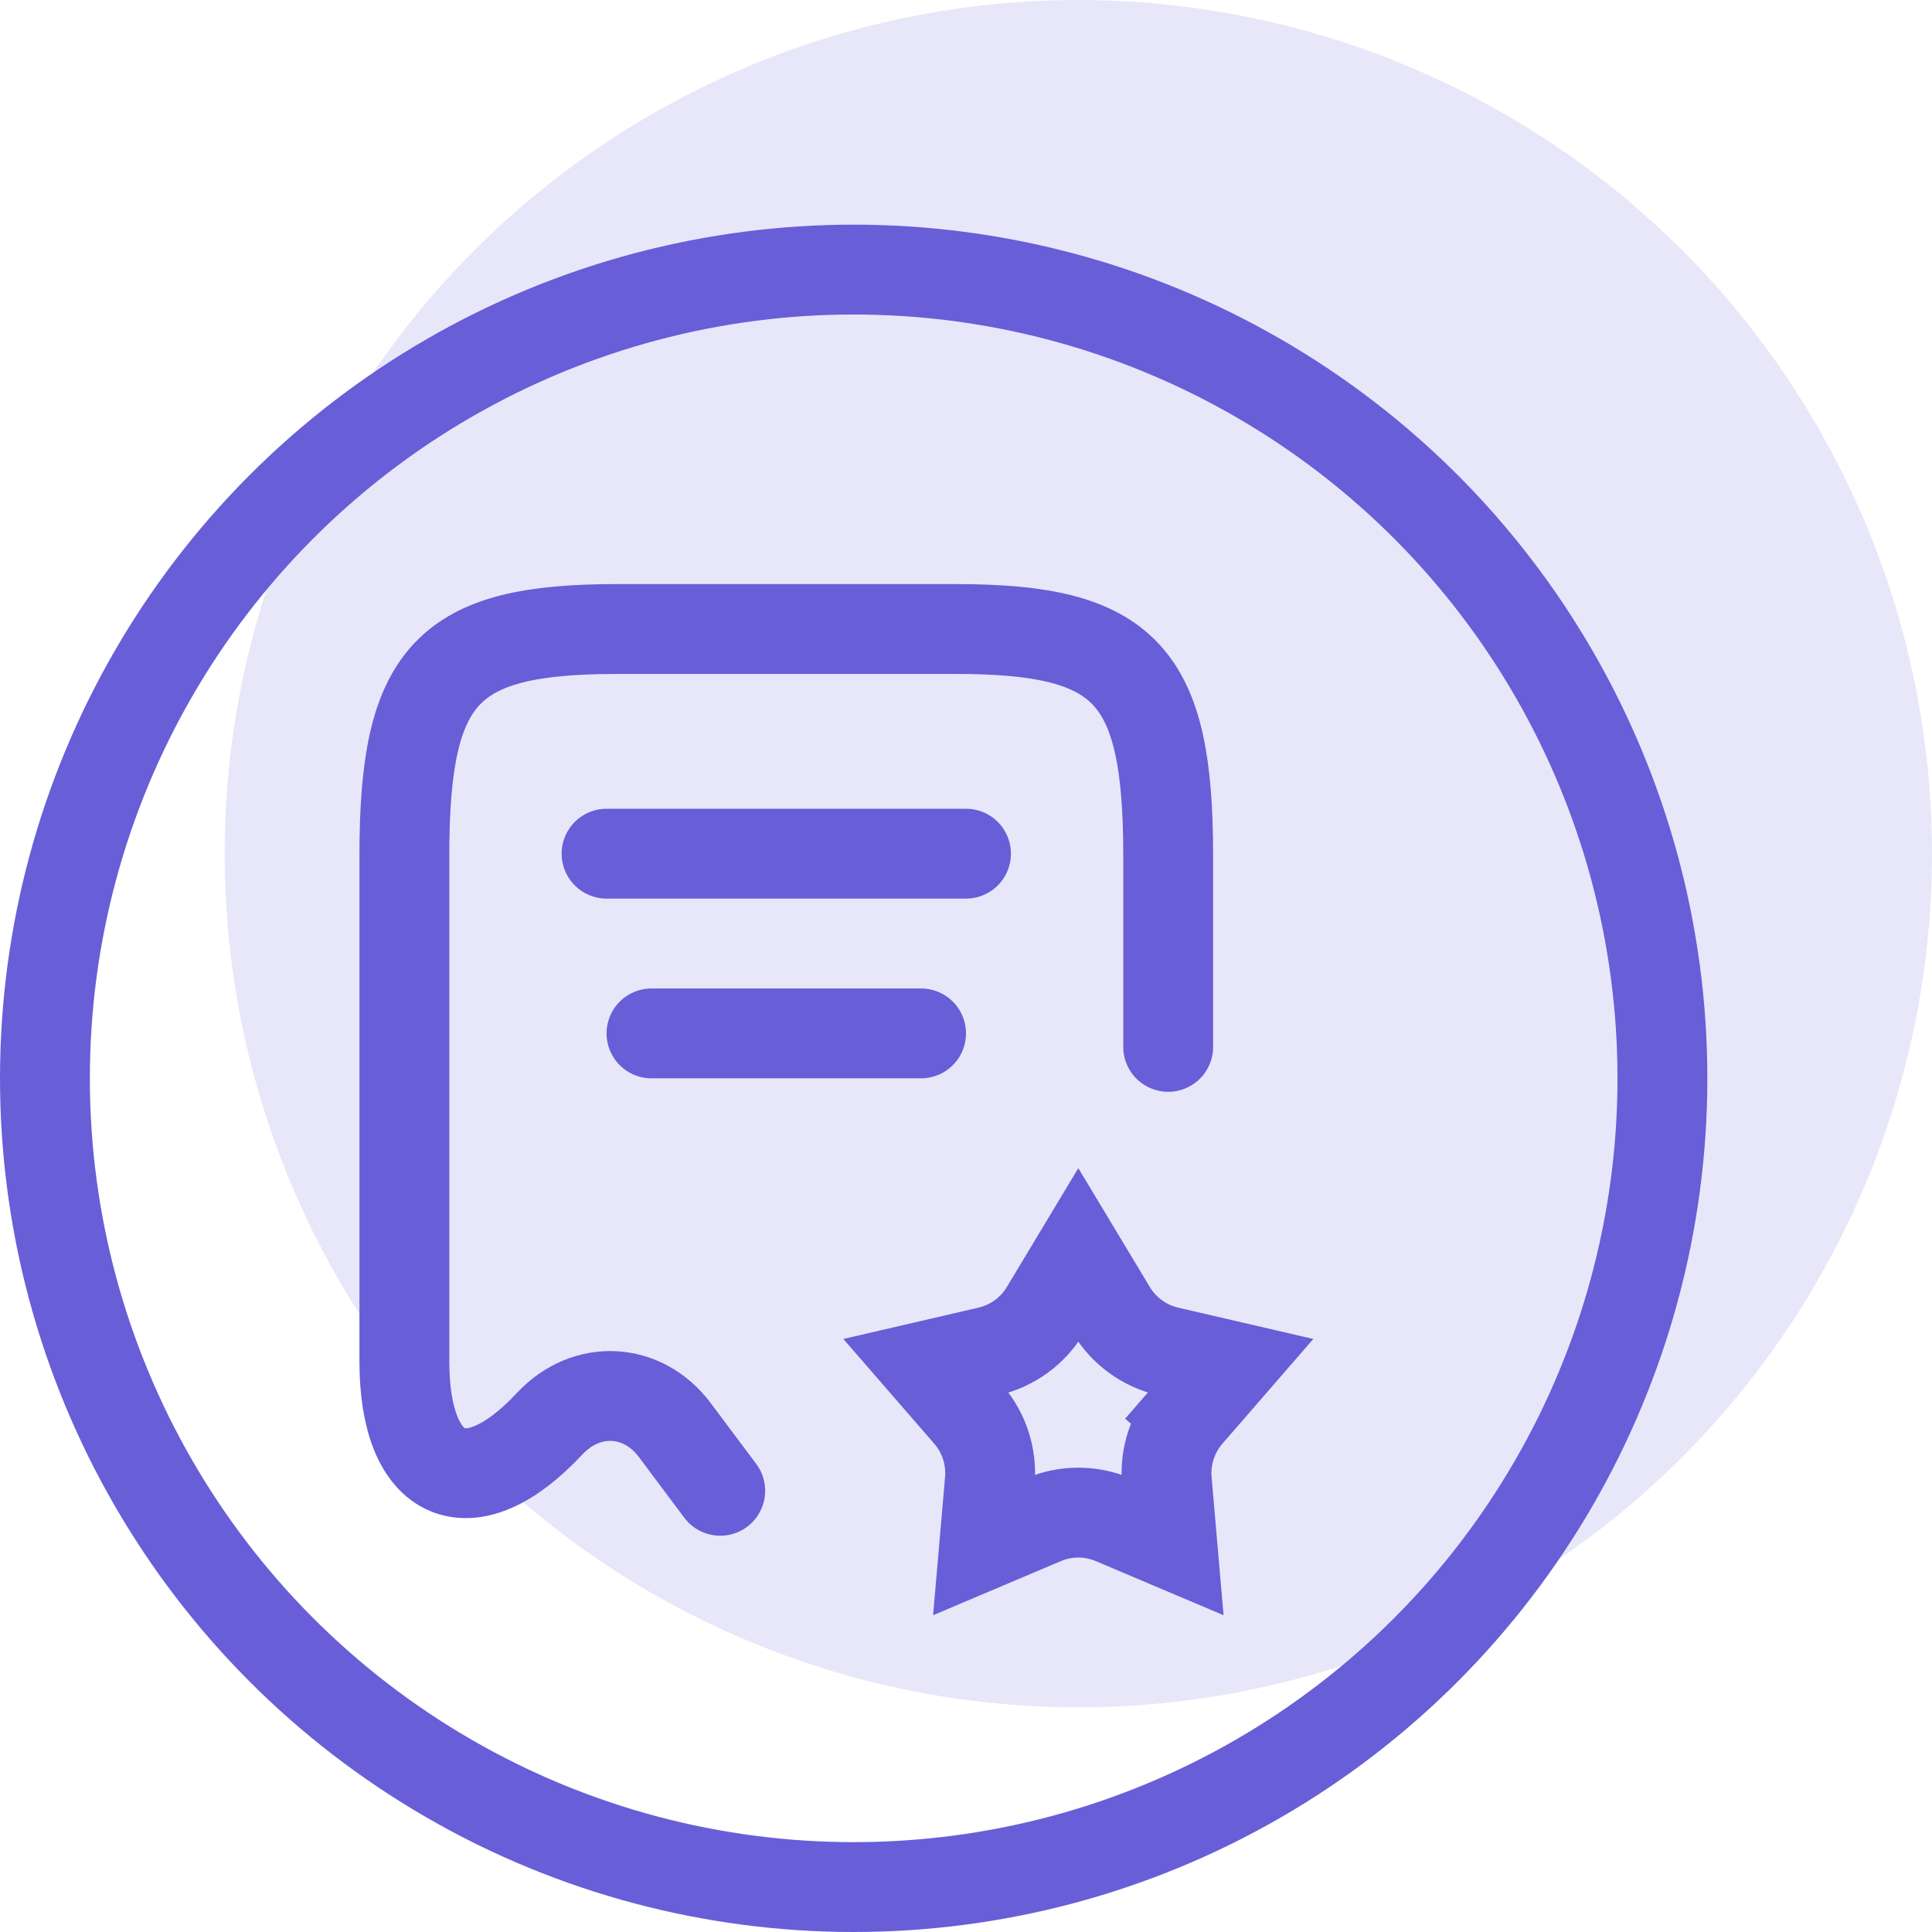
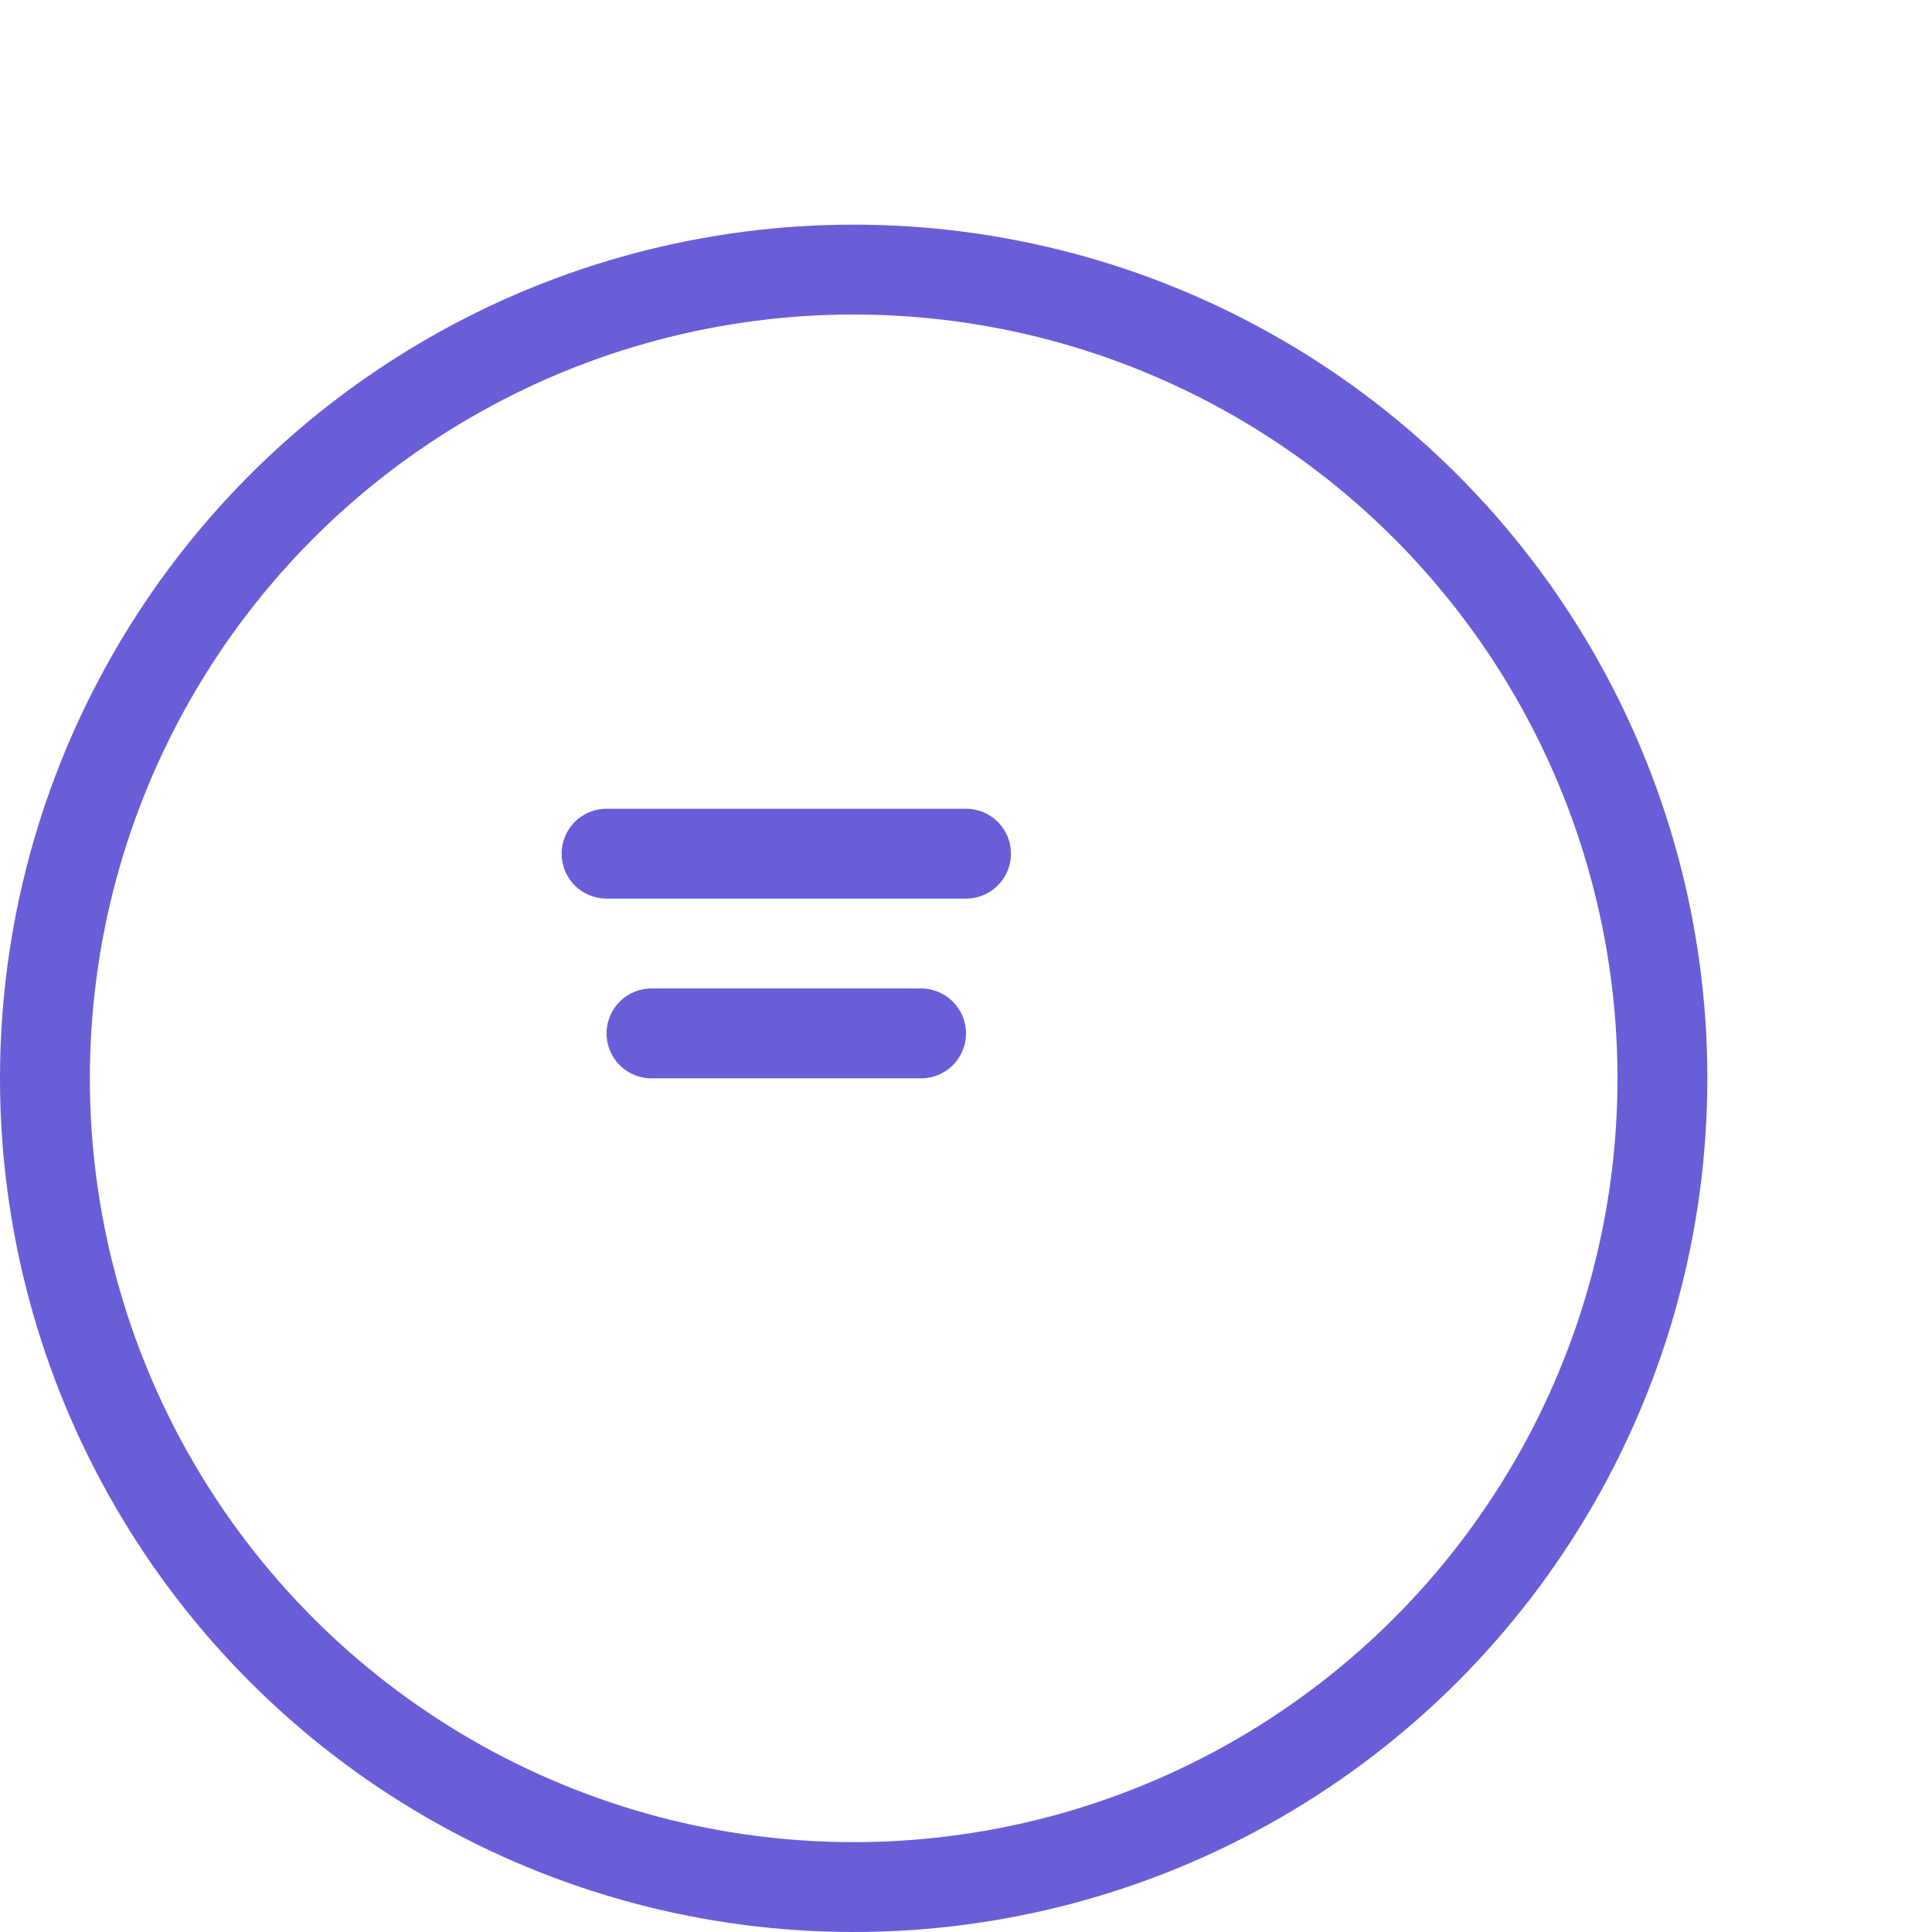
<svg xmlns="http://www.w3.org/2000/svg" width="43" height="43" viewBox="0 0 43 43" fill="none">
-   <circle cx="24" cy="19" r="19" fill="#685ED8" fill-opacity="0.15" />
  <circle cx="19" cy="24" r="18" stroke="#685ED8" stroke-width="2" />
-   <path d="M26 23.3V19.04C26 15.01 25.06 14 21.28 14H13.72C9.94 14 9 15.01 9 19.04V30.3C9 32.96 10.46 33.59 12.23 31.69L12.24 31.68C13.06 30.81 14.31 30.88 15.02 31.83L16.03 33.18" stroke="#685ED8" stroke-width="2" stroke-linecap="round" stroke-linejoin="round" />
  <path d="M13.5 19H21.5M14.5 23H20.5" stroke="#685ED8" stroke-width="2" stroke-linecap="round" stroke-linejoin="round" />
-   <path d="M26.452 31.476L27.207 32.132L26.452 31.476C26.097 31.885 25.923 32.421 25.97 32.96L26.093 34.381L24.78 33.825C24.282 33.613 23.718 33.613 23.22 33.825L21.907 34.381L22.03 32.96C22.077 32.421 21.903 31.885 21.548 31.476L20.614 30.4L22.003 30.078C22.53 29.956 22.986 29.625 23.265 29.161L24 27.939L24.735 29.161C25.014 29.625 25.47 29.956 25.997 30.078L27.386 30.4L26.452 31.476Z" stroke="#685ED8" stroke-width="2" />
</svg>